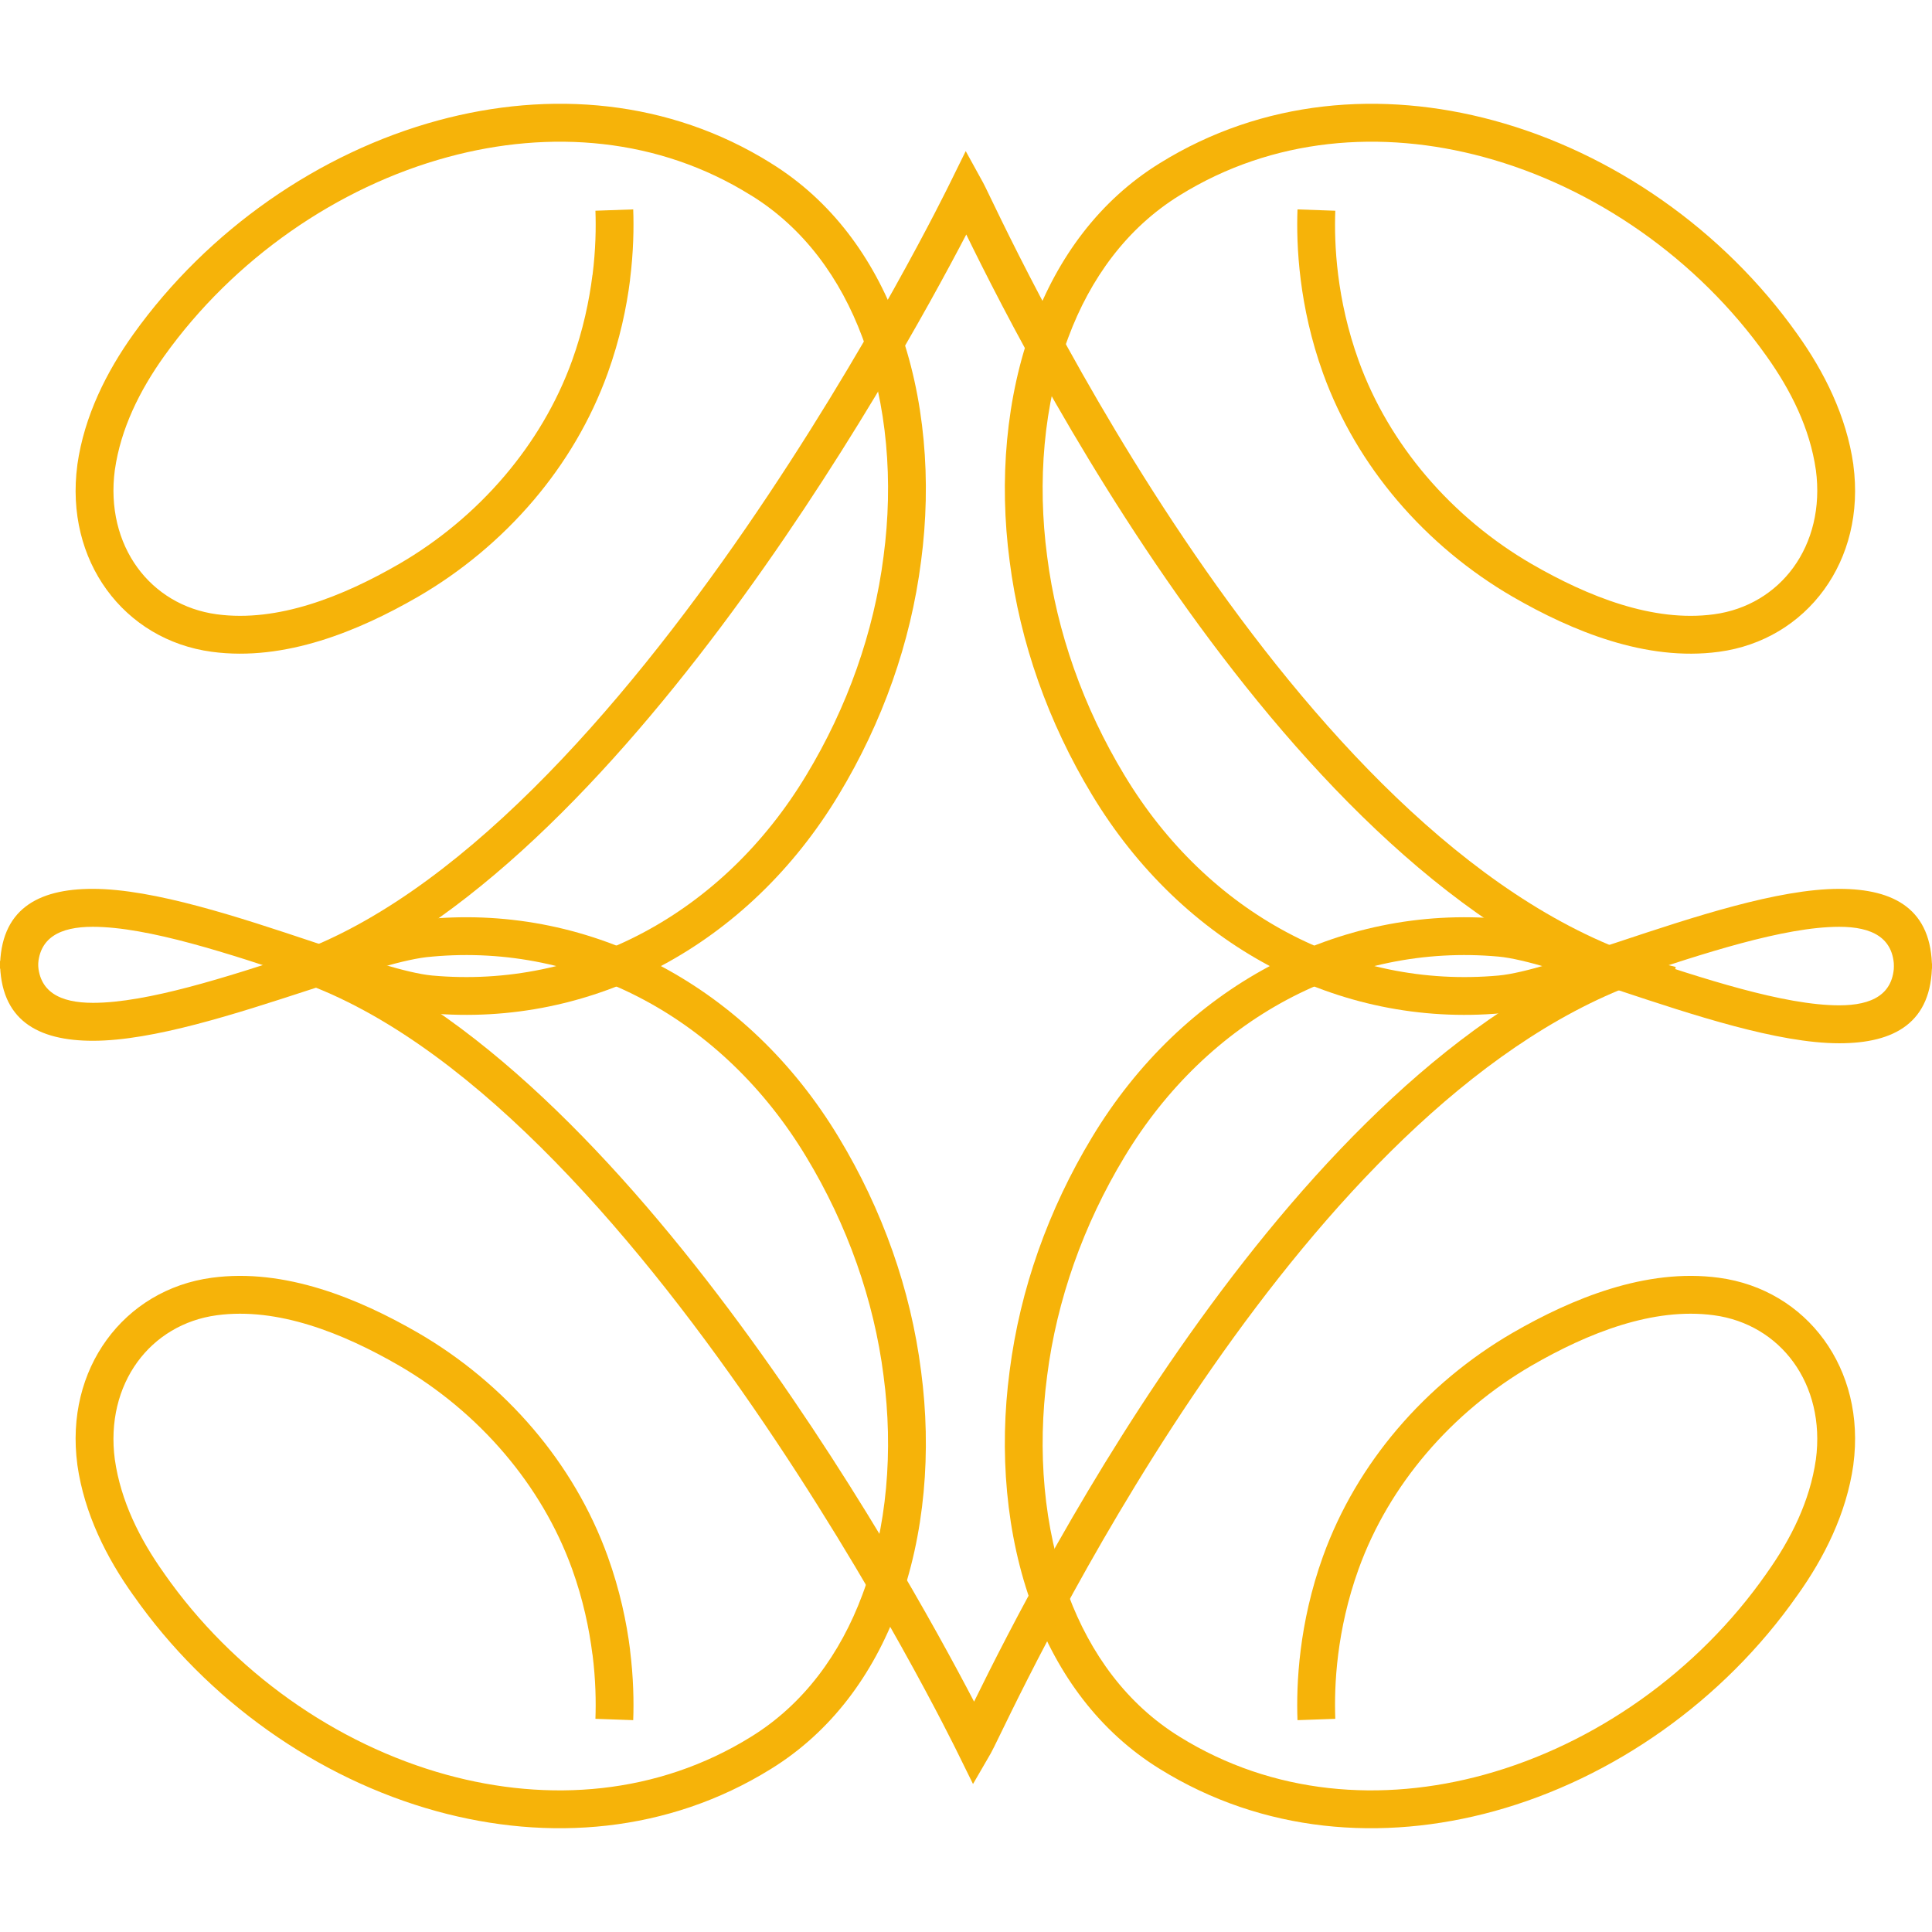
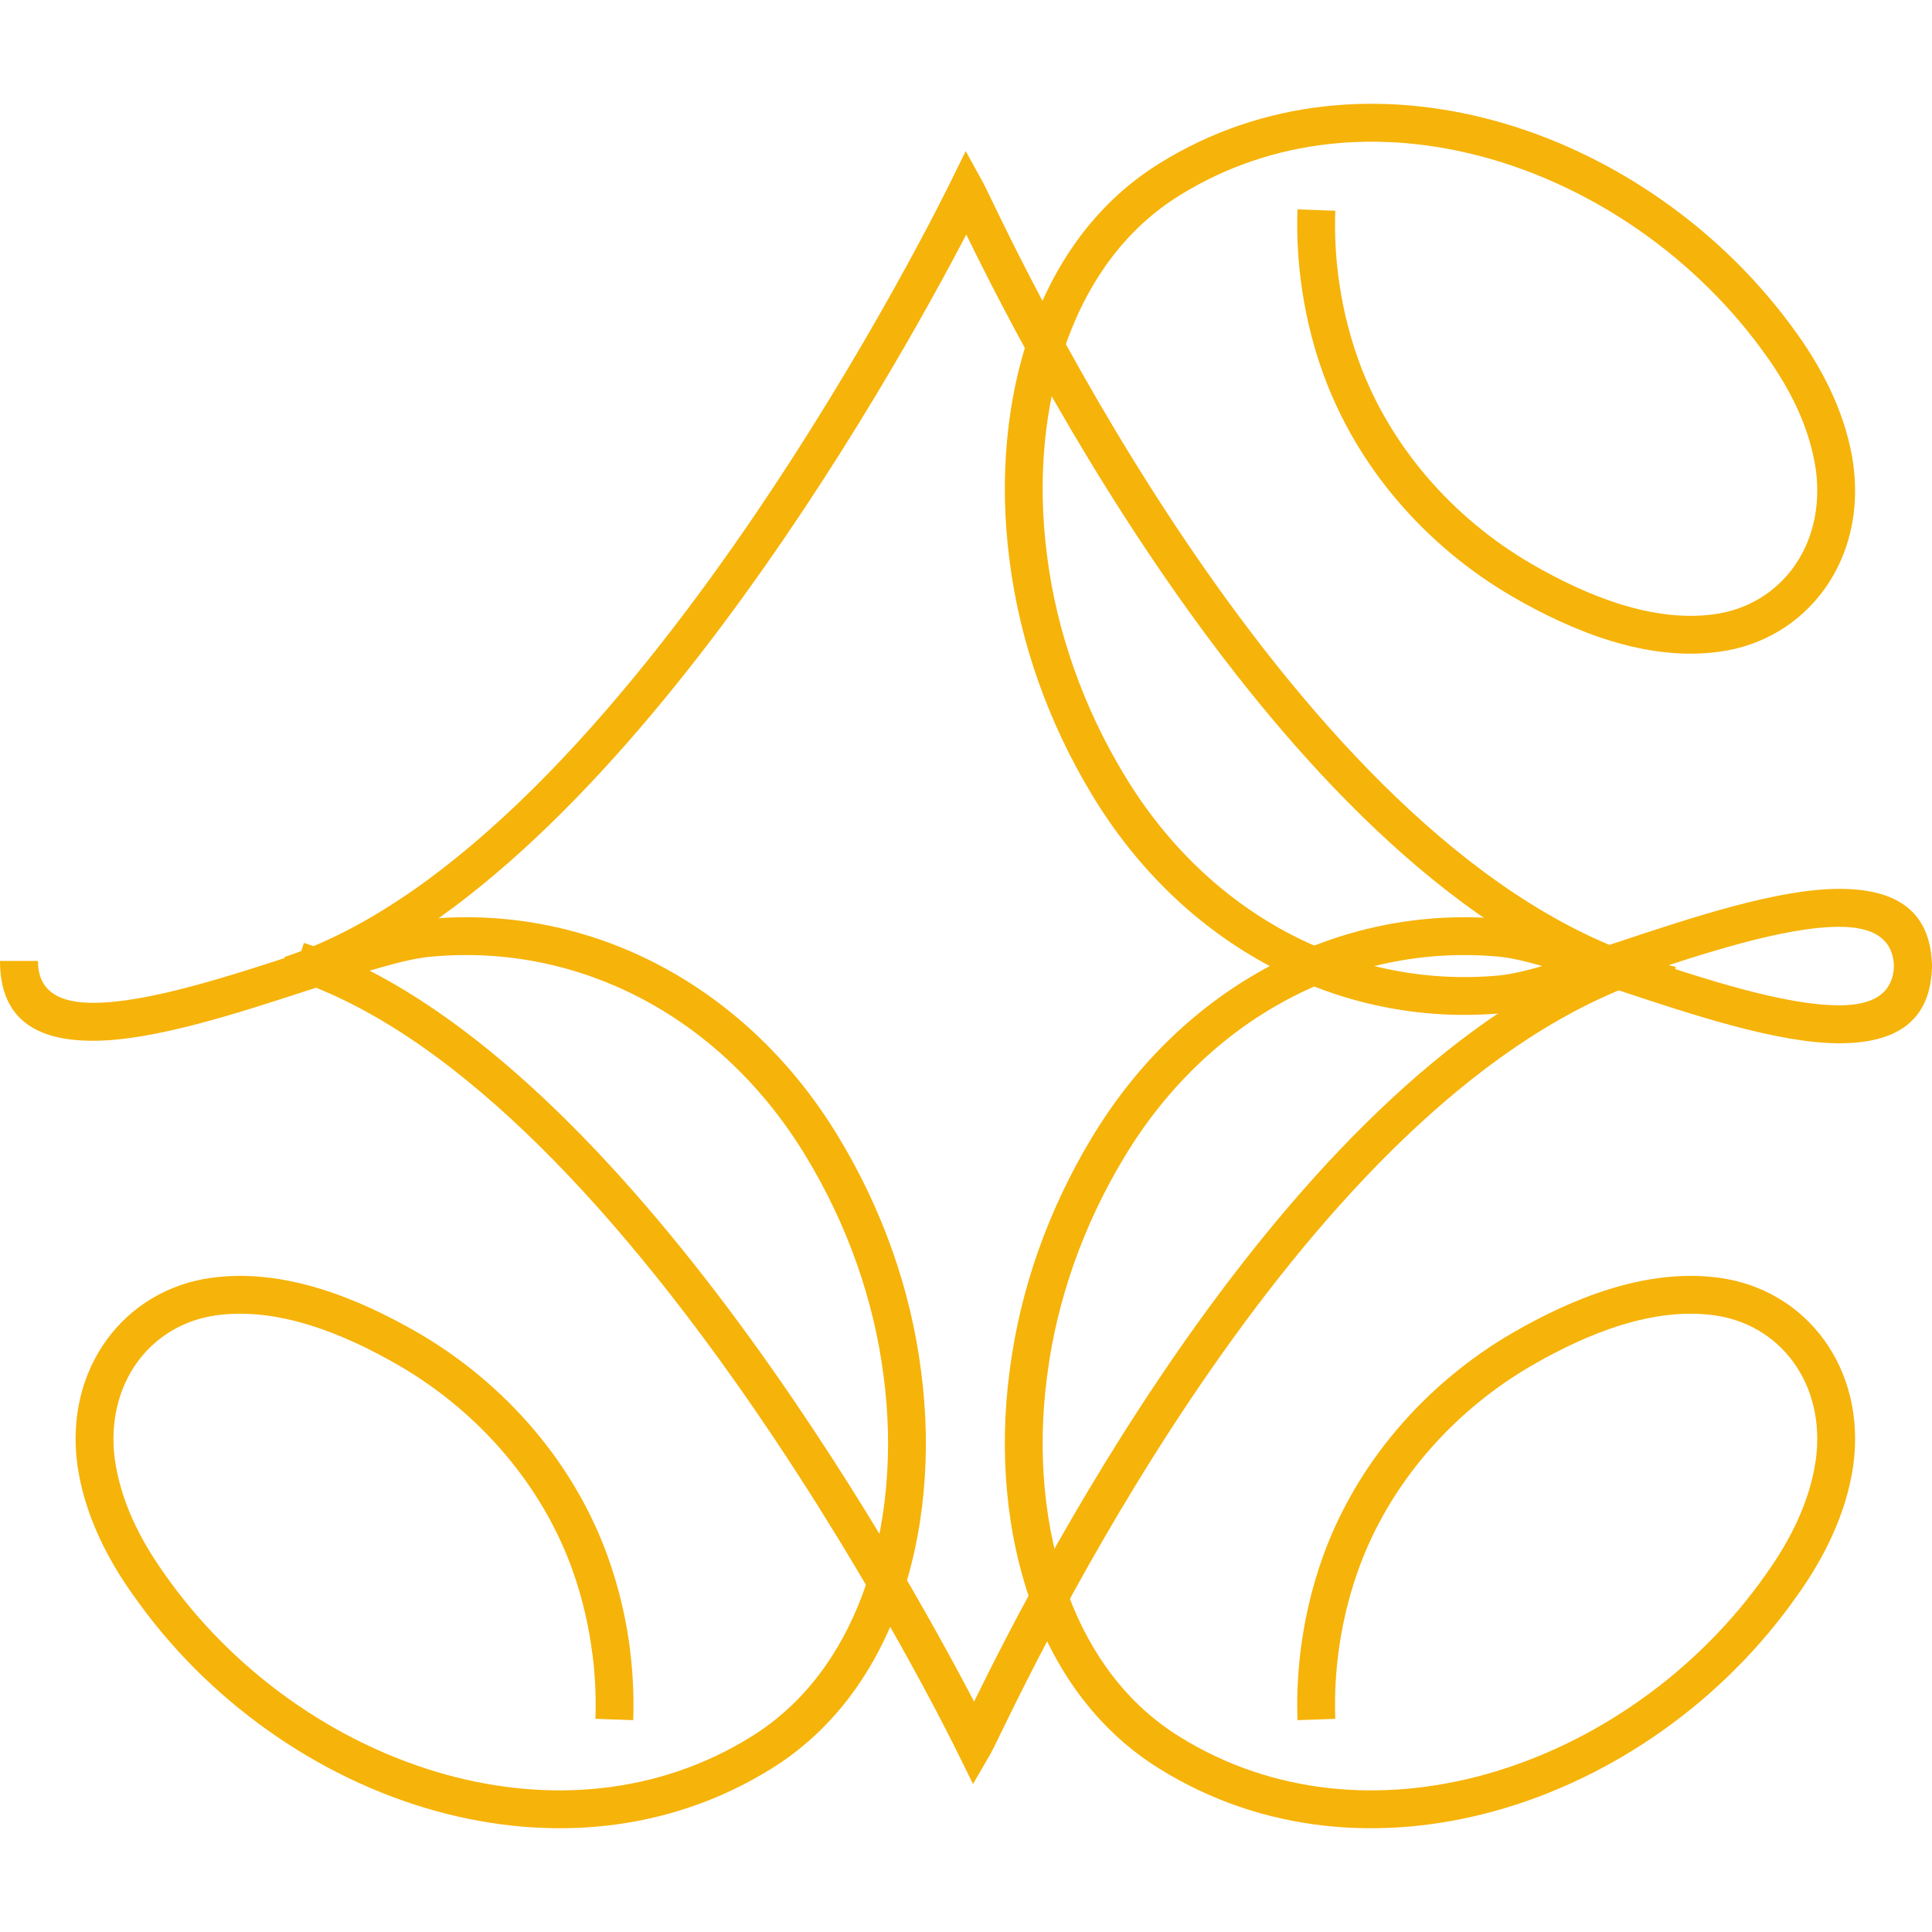
<svg xmlns="http://www.w3.org/2000/svg" version="1.1" width="2000px" height="2000px">
  <svg xml:space="preserve" width="2000px" height="2000px" version="1.1" style="shape-rendering:geometricPrecision; text-rendering:geometricPrecision; image-rendering:optimizeQuality; fill-rule:evenodd; clip-rule:evenodd" viewBox="0 0 2000 2000">
    <defs>
      <style type="text/css">
   
    .fil0 {fill:#F6B309;fill-rule:nonzero}
   
  </style>
    </defs>
    <g id="SvgjsG1003">
-       <path class="fil0" d="M655.5 216.77c0.7,18.71 0.34,43.7 -3.31,72.77l0.07 0.01c-3.63,28.88 -10.6,61.89 -23.2,96.89 -17.68,48.95 -44.18,93.15 -76.63,131.35 -34.31,40.39 -75.33,74.22 -119.65,99.94 -31.05,17.94 -65.33,34.54 -101.06,45.52 -36.61,11.25 -74.68,16.58 -112.36,11.5l0 -0.02 -0.16 0c-45.36,-6.09 -83.58,-29.59 -108.78,-64.27 -24.93,-34.29 -36.98,-79.4 -30.35,-129.14l0.03 -0.43c3.59,-25.14 11.12,-49.18 21.33,-71.93 10.07,-22.45 22.71,-43.53 36.69,-63.1 77.09,-107.76 192.28,-187.82 315.52,-221.22 115.72,-31.35 238.66,-21.76 344.4,44.23l-0.02 0.03c62.88,38.82 105.81,98.11 131.34,166.57 28.22,75.69 35.11,162.67 24.15,245.21 -5.44,42.77 -15.5,84.41 -29.54,124.25 -14.53,41.25 -33.3,80.69 -55.59,117.6 -46.93,77.98 -110.55,138.17 -183.44,177.13 -73.55,39.3 -156.45,56.86 -241.11,49.17 -30.63,-2.85 -78.34,-18.76 -131.76,-36.57 -73.59,-24.54 -158.5,-52.84 -216.12,-52.84 -33.81,0 -56.67,11.24 -56.67,43.31l-39.28 0c0,-61.15 38.7,-82.59 95.95,-82.59 63.45,0 151.81,29.45 228.39,54.99 51.17,17.05 96.87,32.29 123.02,34.73 76.93,6.99 152.28,-8.99 219.16,-44.73 66.64,-35.6 124.98,-90.94 168.26,-162.86 20.97,-34.73 38.61,-71.76 52.21,-110.38 13.22,-37.52 22.67,-76.47 27.7,-116.19l0 -0.08c10.18,-76.61 3.91,-156.99 -22,-226.49 -22.64,-60.72 -60.36,-113.08 -115.28,-146.96l-0.08 0c-95.78,-59.78 -207.77,-68.29 -313.56,-39.63 -114.68,31.07 -221.92,105.64 -293.73,206.03 -12.64,17.69 -23.97,36.54 -32.86,56.35 -8.76,19.51 -15.21,40.06 -18.27,61.49l-0.02 0c-5.23,39.27 4.03,74.54 23.29,101.04 18.99,26.13 47.88,43.85 82.24,48.47l0 0.02 0.15 0c31.54,4.24 64.02,-0.41 95.64,-10.13 32.48,-9.98 64.09,-25.32 92.93,-41.99 40.52,-23.52 78.02,-54.43 109.37,-91.34 29.64,-34.9 53.77,-75.04 69.73,-119.24 11.35,-31.54 17.7,-61.77 21.05,-88.45l0.08 0c3.33,-26.48 3.65,-49.42 3.01,-66.64l39.12 -1.38z" />
      <path class="fil0" d="M616.38 1779.32c0.64,-17.23 0.32,-40.16 -3.01,-66.64l-0.08 0c-3.35,-26.69 -9.7,-56.91 -21.05,-88.45 -15.96,-44.2 -40.09,-84.34 -69.73,-119.24 -31.35,-36.91 -68.85,-67.82 -109.37,-91.35 -28.84,-16.66 -60.45,-32.01 -92.93,-41.98 -31.59,-9.71 -64.05,-14.36 -95.56,-10.14l-0.22 0.03c-34.36,4.61 -63.25,22.34 -82.25,48.47 -19.26,26.5 -28.52,61.77 -23.29,101.04l0.02 0c3.06,21.43 9.51,41.98 18.27,61.49 8.89,19.81 20.22,38.66 32.86,56.35l0.07 0.15c71.02,101.54 177.64,176.64 292.04,208.13 106,29.16 218.61,20.72 315.26,-39.22 54.92,-33.88 92.64,-86.24 115.28,-146.96 25.91,-69.5 32.18,-149.88 22,-226.49l0 -0.08c-5.03,-39.73 -14.48,-78.67 -27.69,-116.19 -13.61,-38.62 -31.24,-75.65 -52.22,-110.39 -43.28,-71.91 -101.62,-127.25 -168.26,-162.86 -66.88,-35.74 -142.23,-51.71 -219.16,-44.72l-0.46 0.07c-26.76,1.78 -74.19,17.26 -127.04,34.49 -75.35,24.57 -161.25,52.58 -223.59,52.58 -57.43,0 -96.27,-21.39 -96.27,-82.66l39.28 0c0,32.16 23,43.38 56.99,43.38 56.34,0 138.98,-26.95 211.47,-50.59 55.29,-18.03 104.93,-34.22 136.55,-36.32l0 0.03c84.5,-7.58 167.23,9.99 240.65,49.22 72.89,38.95 136.51,99.14 183.44,177.13 22.29,36.91 41.06,76.35 55.59,117.6 14.04,39.84 24.1,81.47 29.53,124.24 10.97,82.55 4.08,169.53 -24.14,245.22 -25.54,68.48 -68.48,127.79 -131.39,166.6 -106.58,66.09 -230.14,75.57 -346.1,43.66 -122.98,-33.84 -237.51,-114.43 -313.72,-223.33l-0.03 0.02c-13.98,-19.58 -26.62,-40.66 -36.69,-63.1 -10.21,-22.75 -17.74,-46.78 -21.33,-71.93l-0.03 -0.42c-6.63,-49.74 5.41,-94.86 30.35,-129.15 25.19,-34.66 63.38,-58.16 108.72,-64.27l0.22 -0.03c37.68,-5.07 75.75,0.26 112.36,11.51 35.73,10.98 70.01,27.58 101.06,45.51 44.32,25.73 85.34,59.55 119.65,99.95 32.45,38.2 58.95,82.4 76.63,131.35 12.6,35 19.57,68.01 23.2,96.89l-0.07 0.01c3.65,29.07 4.01,54.06 3.31,72.77l-39.12 -1.38z" />
      <path class="fil0" d="M1343.16 1780.7c-0.69,-18.71 -0.34,-43.71 3.32,-72.78 3.65,-29.08 10.61,-62.14 23.12,-96.89 17.68,-48.95 44.18,-93.16 76.63,-131.36 34.31,-40.39 75.33,-74.21 119.65,-99.94 31.05,-17.93 65.33,-34.53 101.07,-45.51 36.6,-11.25 74.67,-16.58 112.35,-11.51l0.15 0.02c45.37,6.1 83.59,29.6 108.8,64.28 24.92,34.29 36.97,79.41 30.34,129.15l-0.02 0.42c-3.59,25.15 -11.12,49.18 -21.34,71.93 -10.07,22.44 -22.7,43.52 -36.69,63.1l-0.02 -0.02c-76.21,108.9 -190.74,189.49 -313.73,223.33 -115.95,31.91 -239.52,22.43 -346.09,-43.66 -62.91,-38.81 -105.86,-98.12 -131.4,-166.61 -28.22,-75.68 -35.11,-162.66 -24.16,-245.21 5.45,-42.77 15.51,-84.4 29.55,-124.25 14.54,-41.24 33.31,-80.68 55.6,-117.59 46.93,-77.98 110.55,-138.18 183.44,-177.13 73.55,-39.3 156.45,-56.87 241.11,-49.18 31.12,2.87 79.42,18.91 133.34,36.82 73.68,24.48 158.34,52.6 215.83,52.6 33.85,0 56.71,-11.24 56.71,-43.31l39.28 0c0,61.15 -38.7,82.59 -95.99,82.59 -63.3,0 -151.41,-29.27 -228.11,-54.74 -51.64,-17.16 -97.9,-32.52 -124.59,-34.98 -76.93,-6.99 -152.28,8.98 -219.17,44.72 -66.63,35.61 -124.97,90.95 -168.25,162.86 -20.98,34.74 -38.61,71.77 -52.22,110.39 -13.22,37.52 -22.67,76.46 -27.71,116.19l0 0.08c-10.17,76.61 -3.9,156.99 22.01,226.49 22.65,60.72 60.36,113.08 115.29,146.96 96.65,59.94 209.25,68.38 315.25,39.22 114.41,-31.49 221.03,-106.59 292.04,-208.13l0.08 -0.15c12.63,-17.69 23.96,-36.54 32.85,-56.35 8.76,-19.51 15.21,-40.06 18.27,-61.49l0.03 0c5.22,-39.27 -4.03,-74.54 -23.3,-101.04 -18.99,-26.13 -47.88,-43.86 -82.24,-48.47l-0.15 -0.02c-31.53,-4.24 -64.02,0.41 -95.63,10.13 -32.48,9.97 -64.09,25.32 -92.94,41.98 -40.52,23.53 -78.01,54.44 -109.37,91.35 -29.64,34.89 -53.76,75.04 -69.73,119.24 -11.44,31.79 -17.8,61.95 -21.13,88.45 -3.33,26.48 -3.64,49.41 -3,66.64l-39.13 1.38z" />
      <path class="fil0" d="M1382.29 218.15c-0.64,17.22 -0.33,40.16 3,66.64 3.33,26.49 9.69,56.66 21.13,88.45 15.97,44.2 40.09,84.34 69.73,119.24 31.36,36.91 68.85,67.82 109.37,91.34 28.85,16.67 60.46,32.01 92.94,41.99 31.61,9.72 64.1,14.37 95.63,10.13l0.15 0 0.01 -0.02c34.35,-4.62 63.24,-22.34 82.23,-48.47 19.27,-26.5 28.53,-61.77 23.3,-101.04l-0.03 0c-3.06,-21.43 -9.51,-41.98 -18.27,-61.49 -8.89,-19.81 -20.22,-38.66 -32.85,-56.35 -71.15,-100.39 -178.05,-174.95 -292.72,-206.02 -105.87,-28.69 -218.23,-20.18 -314.65,39.62 -54.93,33.88 -92.64,86.24 -115.29,146.96 -25.91,69.5 -32.18,149.88 -22.01,226.49l0 0.08c5.04,39.73 14.49,78.67 27.71,116.2 13.61,38.62 31.24,75.64 52.22,110.37 43.28,71.92 101.62,127.26 168.25,162.86 66.89,35.74 142.24,51.72 219.17,44.73 26.69,-2.46 72.95,-17.82 124.6,-34.98 76.7,-25.48 164.81,-54.74 228.1,-54.74 57.29,0 95.99,21.44 95.99,82.59l-39.28 0c0,-32.07 -22.86,-43.31 -56.71,-43.31 -57.49,0 -142.14,28.12 -215.82,52.59 -53.93,17.91 -102.23,33.96 -133.35,36.82 -84.66,7.69 -167.56,-9.87 -241.11,-49.17 -72.89,-38.96 -136.51,-99.15 -183.44,-177.13 -22.29,-36.91 -41.06,-76.35 -55.59,-117.59 -14.04,-39.84 -24.11,-81.48 -29.55,-124.26 -10.96,-82.54 -4.07,-169.52 24.15,-245.2 25.54,-68.49 68.49,-127.8 131.4,-166.61 106.39,-65.98 229.65,-75.57 345.34,-44.22 123.28,33.41 238.14,113.46 314.5,221.21 13.99,19.57 26.62,40.65 36.69,63.1 10.22,22.75 17.74,46.78 21.34,71.93l0.01 0.44c6.64,49.73 -5.41,94.84 -30.33,129.13 -25.21,34.68 -63.42,58.18 -108.79,64.27l-0.15 0 -0.01 0.02c-37.68,5.08 -75.74,-0.25 -112.35,-11.5 -35.73,-10.98 -70.02,-27.58 -101.07,-45.52 -44.32,-25.73 -85.34,-59.54 -119.65,-99.94 -32.45,-38.19 -58.95,-82.4 -76.63,-131.35 -12.51,-34.76 -19.47,-67.82 -23.12,-96.89 -3.66,-29.08 -4.01,-54.07 -3.32,-72.78l39.13 1.38z" />
      <path class="fil0" d="M1725.51 1039.06c-365.62,-88.99 -652.6,-647.63 -725.23,-796.29 -74.65,143.17 -372.15,679.28 -693.64,785.25l-12.27 -37.28c355.52,-117.19 687.77,-798.62 688.73,-800.58l16.61 -33.73 18.15 32.96c1.1,2.01 3.5,7 7.22,14.7 48.89,101.43 340.88,707.16 709.64,796.92l-9.21 38.05z" />
      <path class="fil0" d="M1693.02 1018.4c-341.62,127.04 -606.63,672.19 -658.12,778.12 -4.74,9.74 -7.77,15.97 -9.29,18.6l-18.35 31.68 -16.17 -32.83c-0.97,-1.96 -333.21,-683.39 -688.73,-800.58l12.27 -37.29c321.63,106.02 619.25,642.55 693.73,785.44 69.26,-141.22 331.22,-653.45 671.01,-779.81l13.65 36.67z" />
    </g>
  </svg>
  <style>@media (prefers-color-scheme: light) { :root { filter: none; } }
@media (prefers-color-scheme: dark) { :root { filter: none; } }
</style>
</svg>